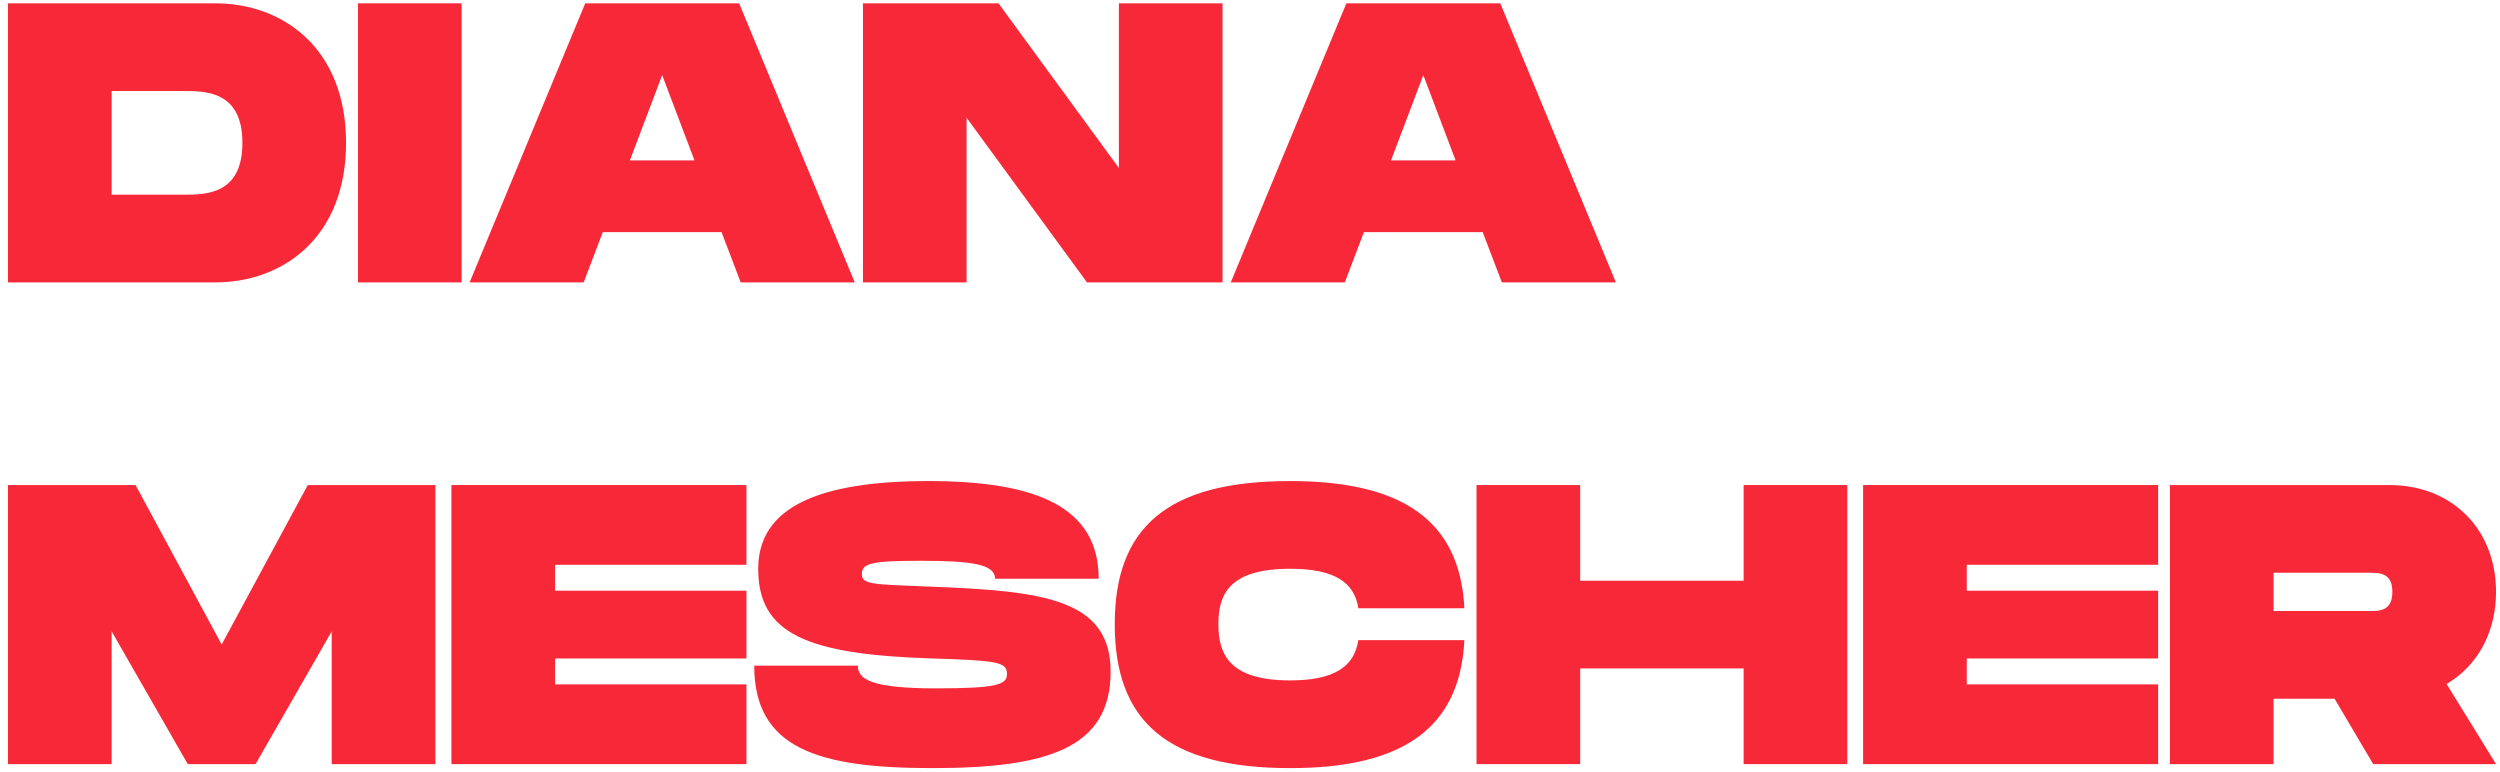
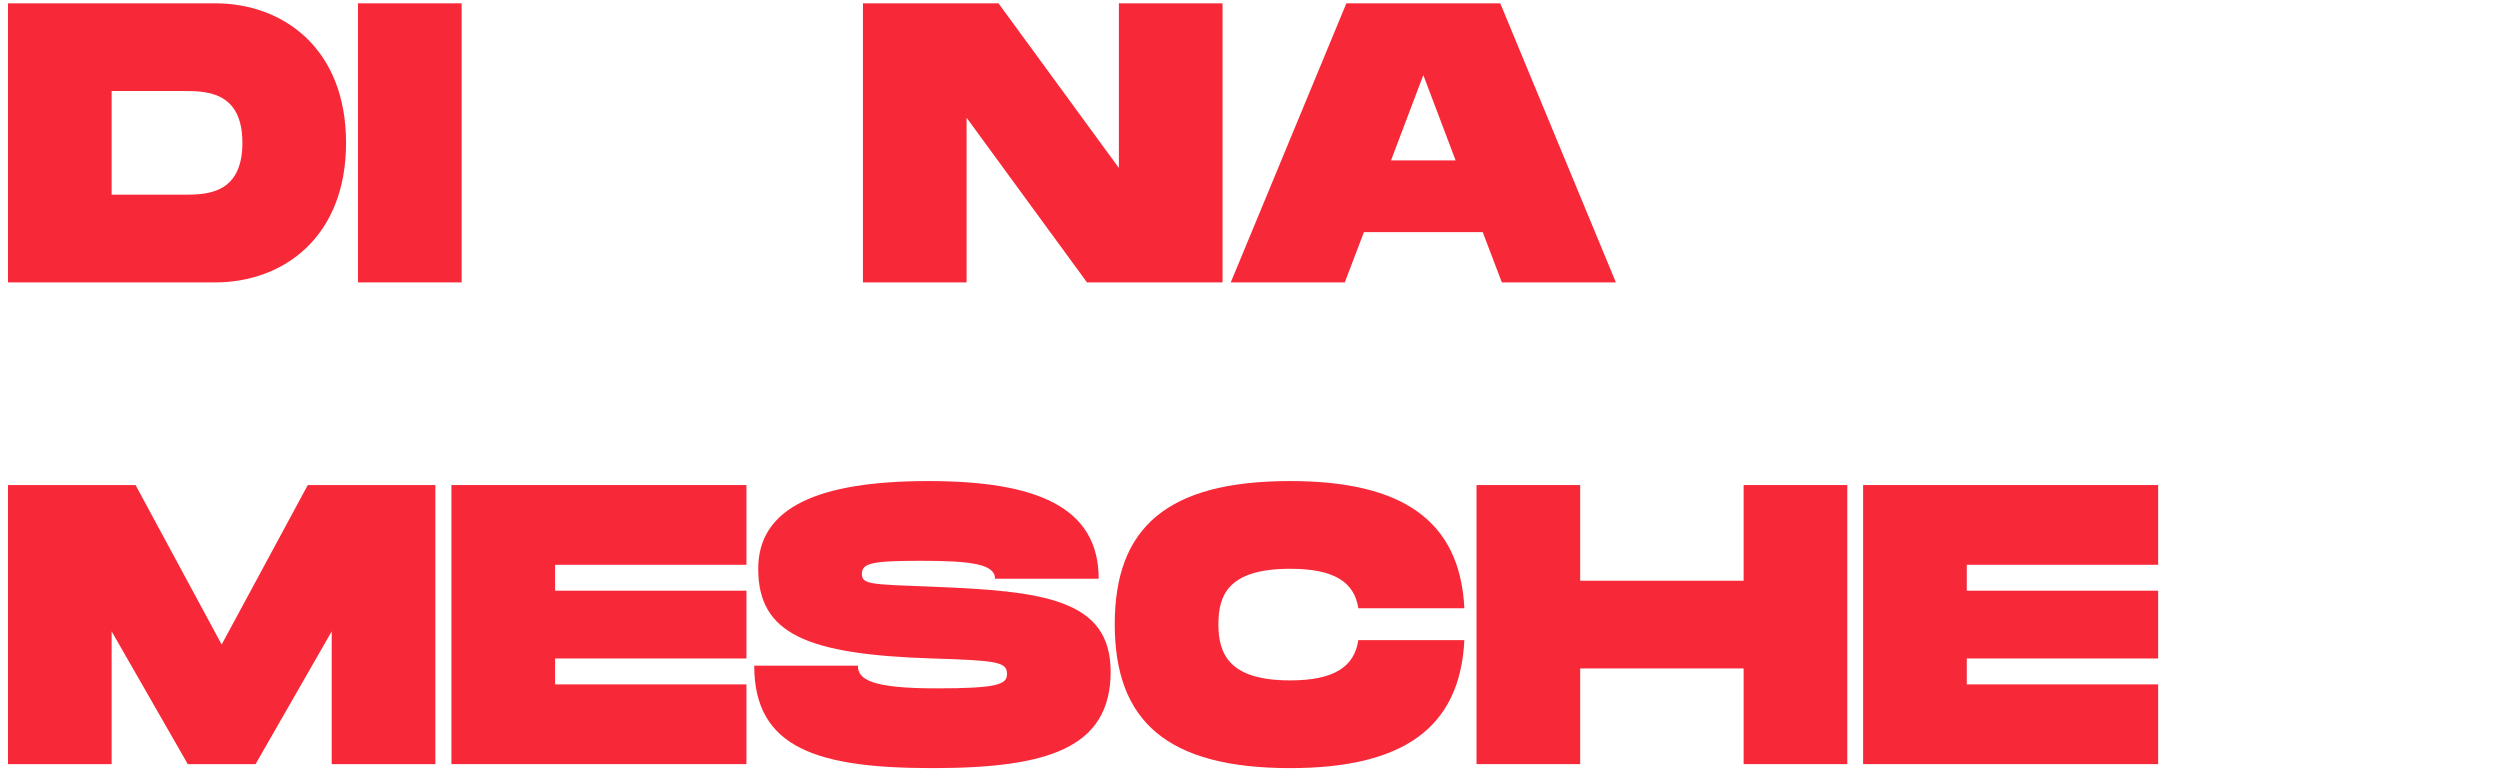
<svg xmlns="http://www.w3.org/2000/svg" width="301" height="93" viewBox="0 0 301 93" fill="none">
-   <path d="M300.522 71.264C300.522 76.16 298.266 80.192 294.57 82.352L300.522 92H285.738L281.082 84.128H273.738V92H261.258V58.4H287.658C295.29 58.4 300.522 63.776 300.522 71.264ZM273.738 68.96V73.568H285.258C286.506 73.568 288.042 73.568 288.042 71.264C288.042 68.96 286.506 68.96 285.258 68.96H273.738Z" fill="#F72837" />
  <path d="M259.84 68H236.8V71.12H259.84V79.28H236.8V82.4H259.84V92H224.32V58.4H259.84V68Z" fill="#F72837" />
  <path d="M209.933 58.4H222.413V92H209.933V80.48H190.253V92H177.773V58.4H190.253V69.92H209.933V58.4Z" fill="#F72837" />
  <path d="M134.215 75.152C134.215 63.488 140.551 57.92 155.335 57.92C168.775 57.92 175.783 62.624 176.311 73.232H163.543C163.063 70.064 160.615 68.48 155.335 68.48C147.943 68.48 146.695 71.6 146.695 75.152C146.695 78.752 147.991 81.92 155.335 81.92C160.615 81.92 163.063 80.288 163.543 77.072H176.311C175.783 87.728 168.823 92.48 155.335 92.48C140.551 92.48 134.215 86.864 134.215 75.152Z" fill="#F72837" />
  <path d="M90.809 80.144H103.289C103.289 81.776 104.825 82.88 112.745 82.88C120.137 82.88 121.241 82.4 121.241 81.152C121.241 79.712 120.137 79.52 112.265 79.28C97.097 78.8 91.289 76.304 91.289 68.48C91.289 61.088 98.537 57.92 111.785 57.92C124.889 57.92 132.281 61.088 132.281 69.68H119.801C119.801 67.904 116.921 67.52 110.825 67.52C104.969 67.52 103.769 67.808 103.769 69.104C103.769 70.4 104.969 70.352 112.265 70.64C125.513 71.168 133.721 72.08 133.721 80.864C133.721 90.128 126.041 92.48 112.265 92.48C98.489 92.48 90.809 90.128 90.809 80.144Z" fill="#F72837" />
  <path d="M89.872 68H66.832V71.12H89.872V79.28H66.832V82.4H89.872V92H54.352V58.4H89.872V68Z" fill="#F72837" />
  <path d="M52.417 58.4V92H39.937V76.016L30.769 92H22.609L13.441 76.016V92H0.961V58.4H16.321L26.689 77.6L37.057 58.4H52.417Z" fill="#F72837" />
  <path d="M180.824 34L178.52 27.952H164.216L161.912 34H148.184L162.104 0.4H180.632L194.552 34H180.824ZM167.48 19.312H175.256L171.368 9.04L167.48 19.312Z" fill="#F72837" />
  <path d="M134.714 0.4H147.194V34H130.874L116.378 14.176V34H103.898V0.4H120.218L134.714 20.224V0.4Z" fill="#F72837" />
-   <path d="M89.183 34L86.879 27.952H72.575L70.271 34H56.543L70.463 0.4H88.991L102.911 34H89.183ZM75.839 19.312H83.615L79.727 9.04L75.839 19.312Z" fill="#F72837" />
  <path d="M55.582 0.4V34H43.102V0.4H55.582Z" fill="#F72837" />
  <path d="M25.921 0.4C34.033 0.4 41.665 5.776 41.665 17.2C41.665 28.624 34.033 34 25.921 34H0.961V0.4H25.921ZM22.081 23.44C24.769 23.44 29.185 23.44 29.185 17.2C29.185 10.96 24.769 10.96 22.081 10.96H13.441V23.44H22.081Z" fill="#F72837" />
</svg>